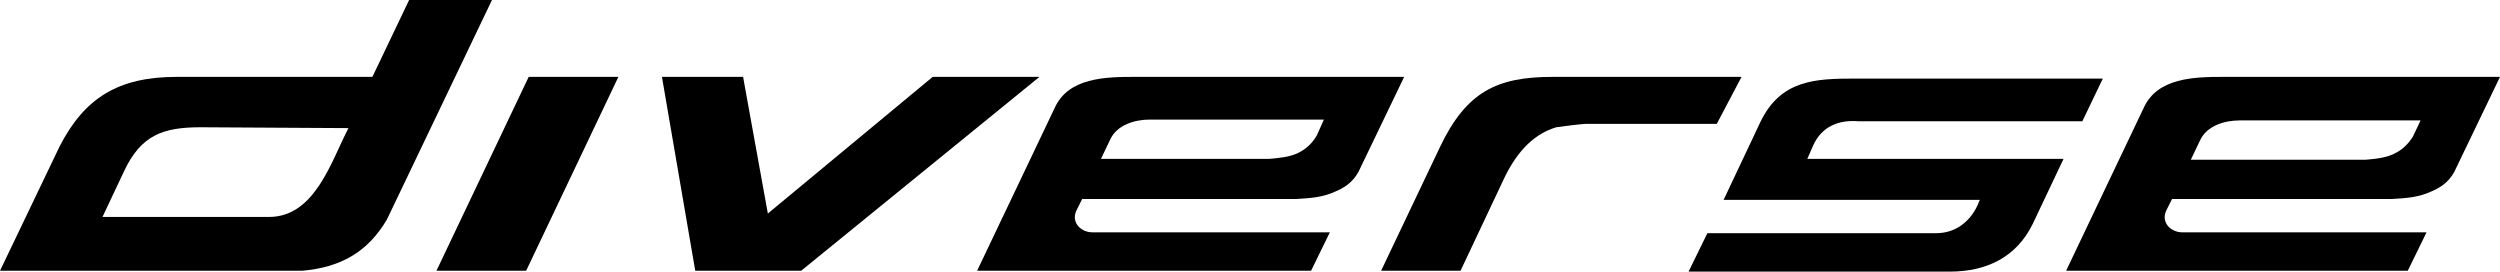
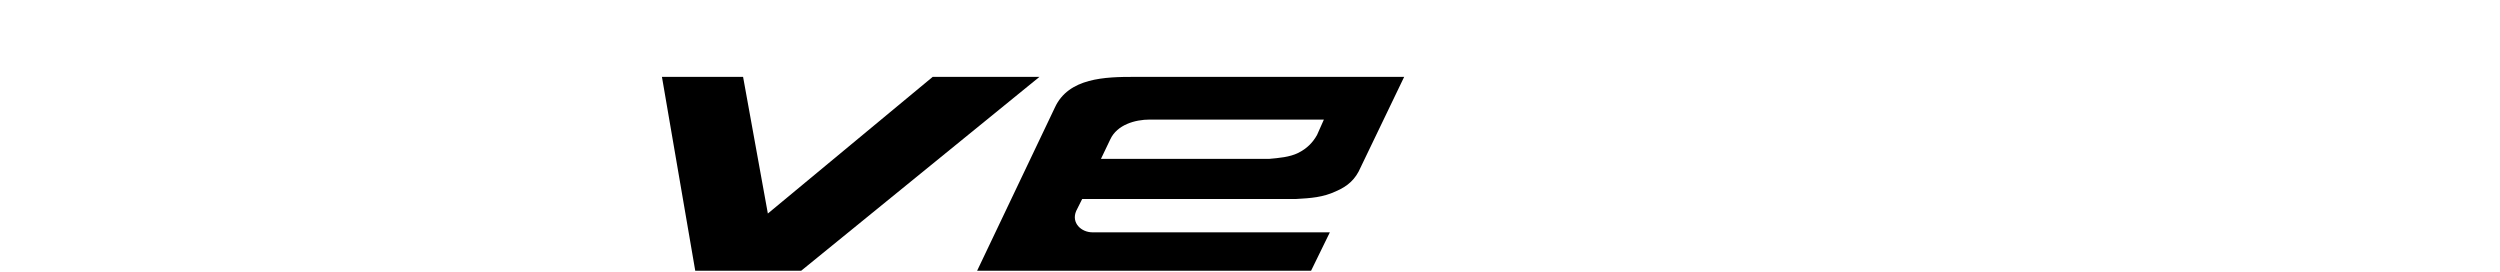
<svg xmlns="http://www.w3.org/2000/svg" id="Warstwa_1" x="0px" y="0px" viewBox="0 0 292.7 31.8" style="enable-background:new 0 0 292.7 31.8;" xml:space="preserve">
  <g>
-     <path d="M47.9,0l-4.3,9H20.7C13.8,9,9.9,11.5,7,17.1L0,31.7h35.4c4.4-0.4,7.6-2.1,9.9-6L57.6,0H47.9z M40.8,15 c-2,3.8-3.9,10.4-9.3,10.4H12l2.5-5.3c2-4.3,4.6-5.2,9-5.2L40.8,15L40.8,15z" />
    <path d="M132.8,9c-3.4,0-7.7,0.1-9.3,3.6l-9.1,19.1h39.1l2.2-4.5h-27.8c-1.3,0-2.5-1.1-1.9-2.5l0.7-1.4h0.4h24.6 c1.8-0.1,3.2-0.2,4.7-0.9c1.4-0.6,2.3-1.4,2.9-2.8L164.4,9H132.8z M154.2,15.8c-0.5,0.9-1.2,1.6-2.2,2.1s-2.3,0.6-3.4,0.7 c-0.9,0-16.8,0-19.7,0l1.1-2.3c0.8-1.7,2.9-2.3,4.6-2.3H155L154.2,15.8z" />
-     <polygon points="61.6,31.7 72.4,9 61.9,9 51.1,31.7 " />
    <polygon points="87,9 89.9,25 109.2,9 121.7,9 93.8,31.7 81.4,31.7 77.5,9 " />
-     <path d="M181.8,9h22.1l-2.9,5.5h-7.9c-1.7,0-3.4,0-5,0h-2.4c-0.4,0-2.9,0.3-3.5,0.4c-3,0.9-4.9,3.4-6.2,6.2l-5,10.6h-9.3l6.9-14.5 C171.7,10.7,175.3,9,181.8,9" />
-     <path d="M212.3,17l-0.7,1.6l0,0h30l-3.6,7.6c-1.9,3.9-5.4,5.6-9.7,5.6h-4.5h-26.1l2.2-4.5h26.8c2.2,0,3.9-1.3,4.8-3.2l0.3-0.7h-5.1 h-24.9l4.3-9.1c2.4-5,6.5-5.1,11.2-5.1h28.9l-2.4,5h-26.2C215.3,14,213.3,14.8,212.3,17" />
-     <path d="M260.3,9c-3.4,0-7.7,0.1-9.3,3.6l-9.1,19.1h40l2.2-4.5h-28.6c-1.3,0-2.5-1.1-1.9-2.5l0.7-1.4h0.4H280 c1.8-0.1,3.2-0.2,4.7-0.9c1.4-0.6,2.3-1.4,2.9-2.8L292.7,9H260.3z M282.5,16c-0.5,0.8-1.2,1.5-2,1.9c-1.1,0.6-2.4,0.7-3.5,0.8 c-0.8,0-17.6,0-20.5,0l1.1-2.3c0.8-1.7,2.9-2.3,4.6-2.3h21.2L282.5,16z" />
  </g>
</svg>